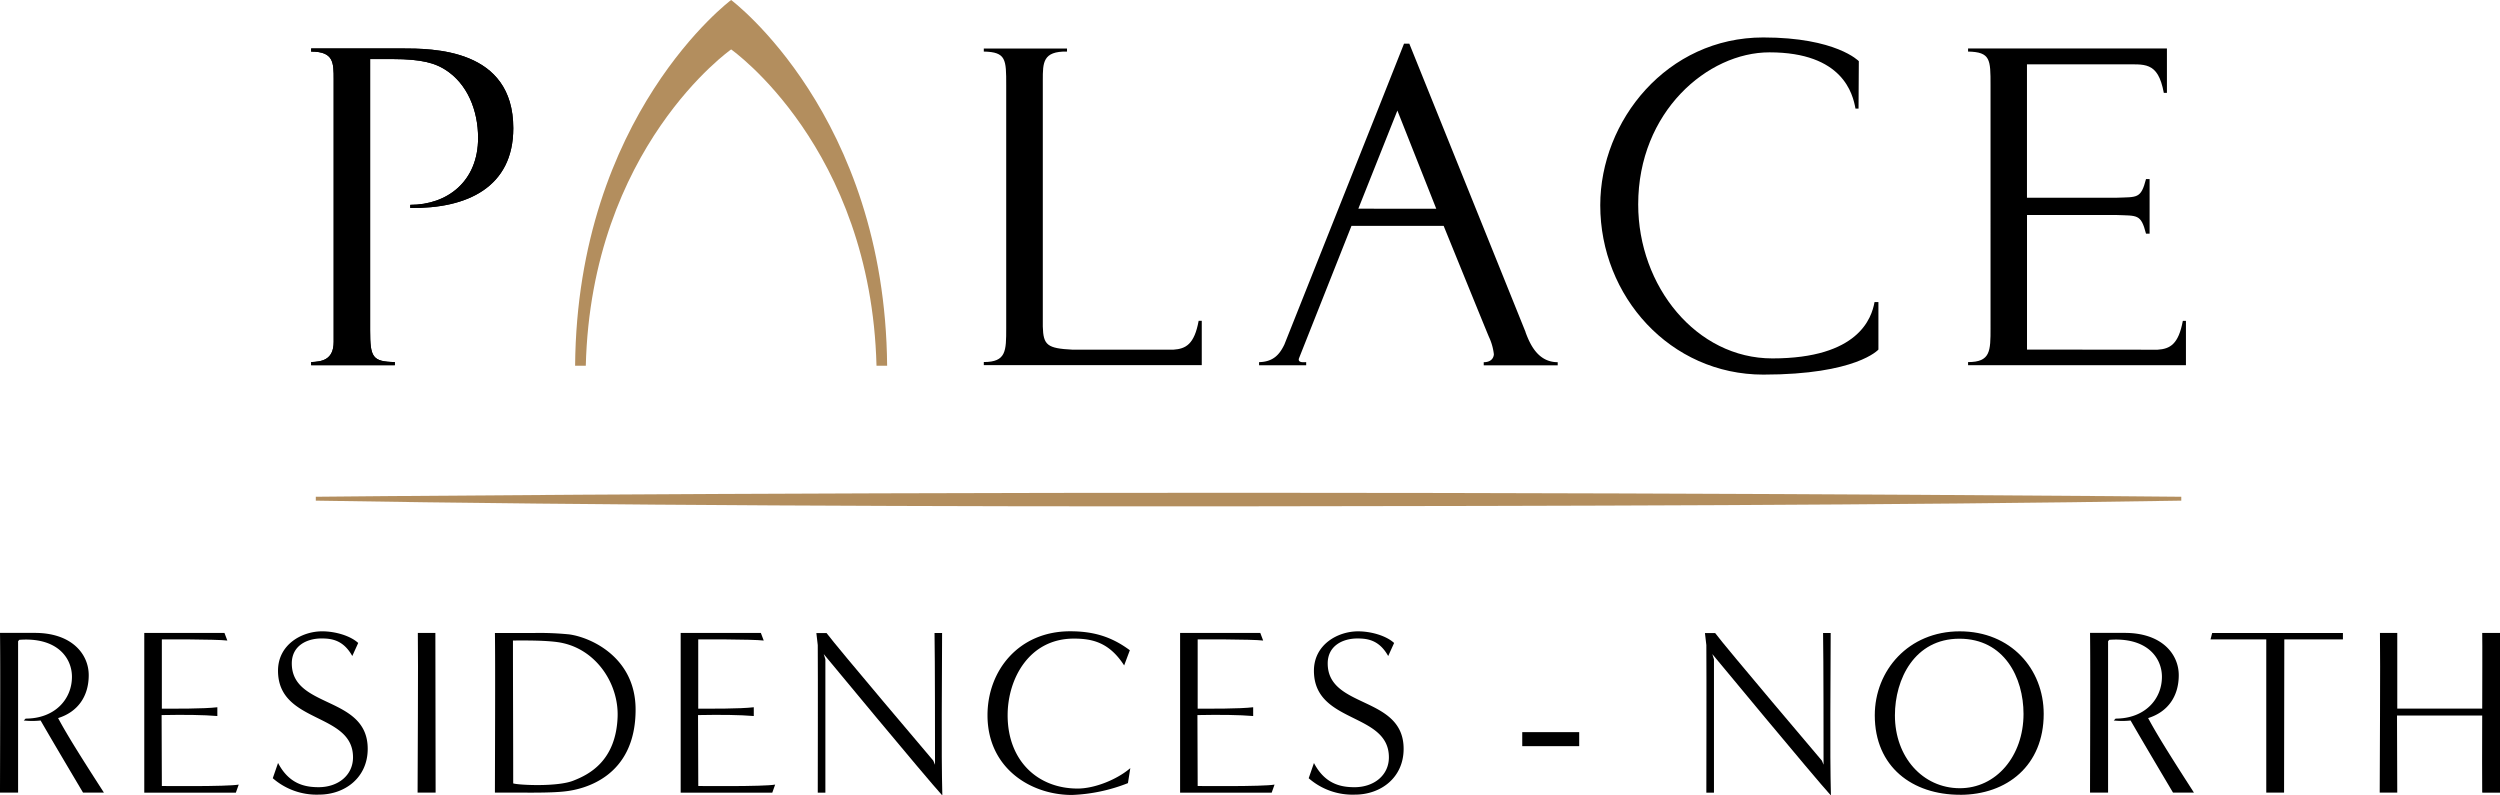
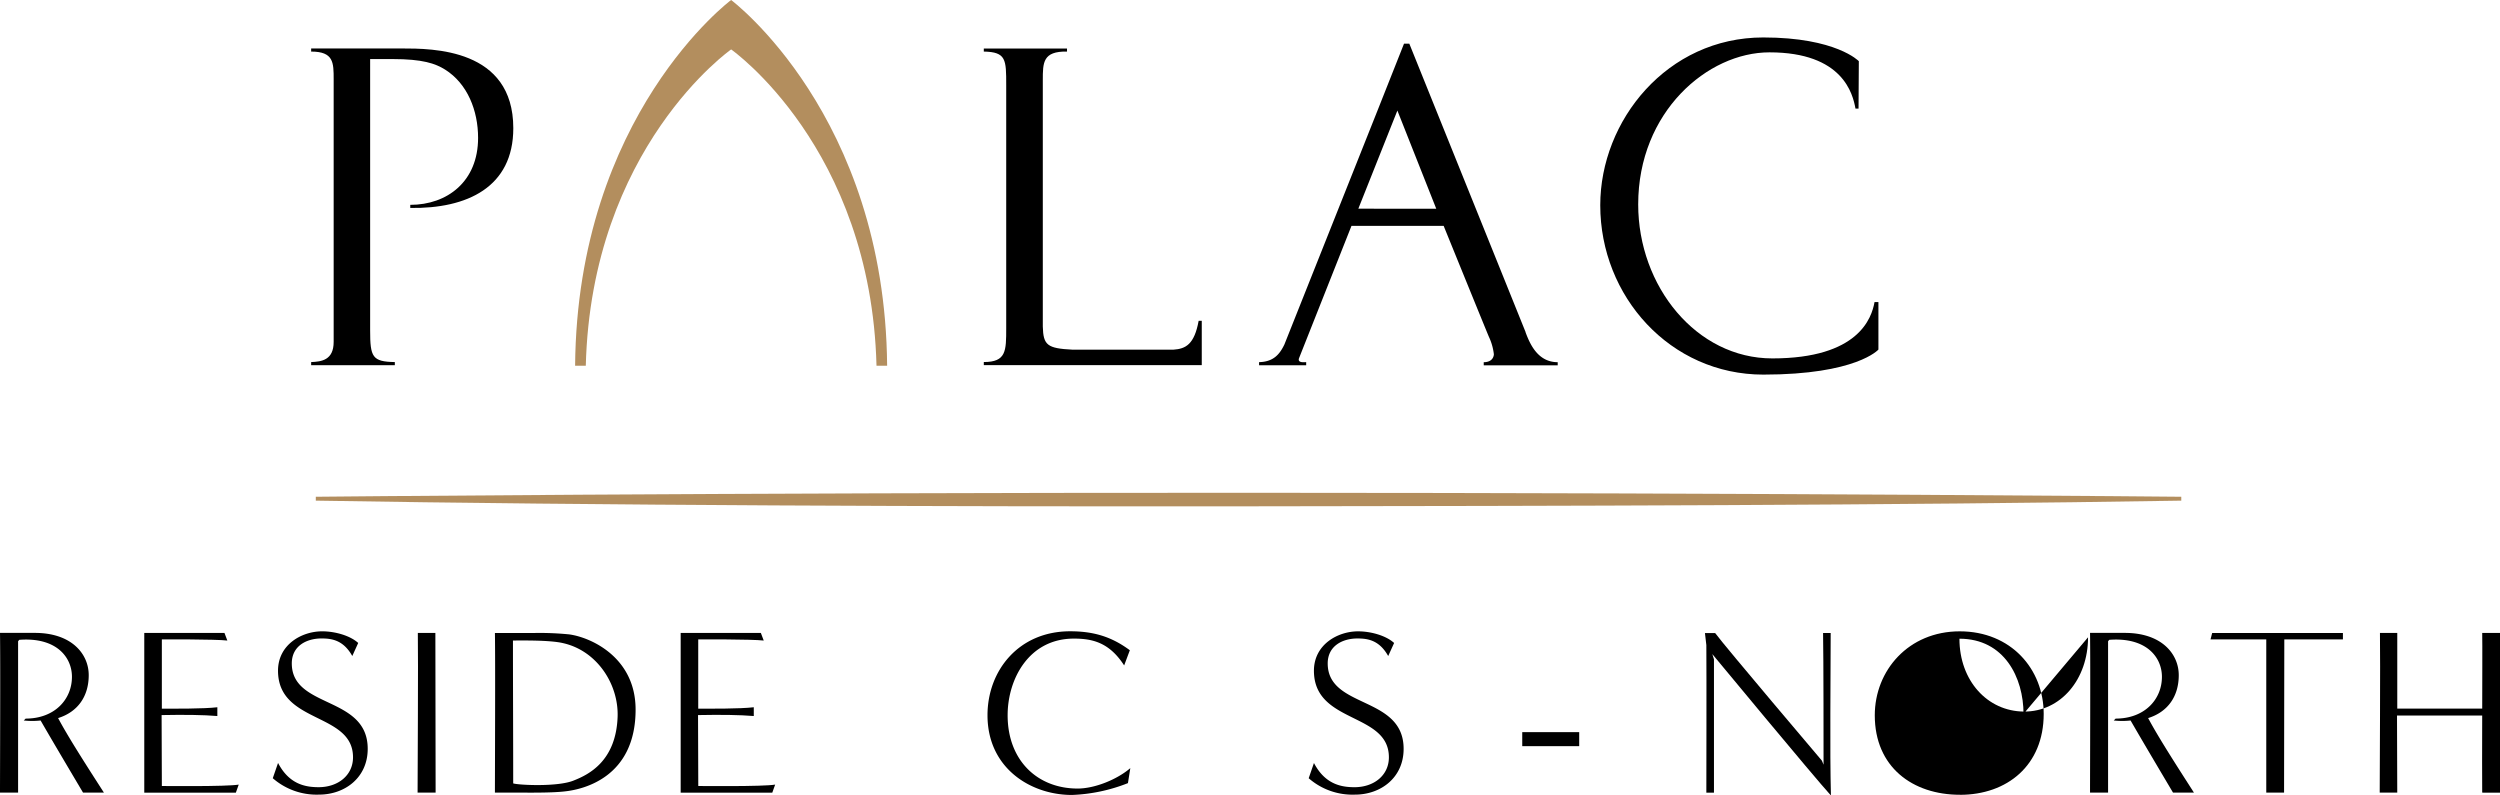
<svg xmlns="http://www.w3.org/2000/svg" id="palace_logo_black" data-name="palace logo black" width="783.747" height="249.387" viewBox="0 0 783.747 249.387">
  <path id="Path_1" data-name="Path 1" d="M357.511,105.824c96.862-.122,202.758-.274,292.411-1.779v-1.217s-124.176-1.217-292.411-1.247c-168.25-.046-292.411,1.247-292.411,1.247v1.217c89.653,1.506,195.549,1.886,292.411,1.779" transform="translate(33.906 52.906)" fill="#b38e5e" />
  <path id="Path_2" data-name="Path 2" d="M167.46,15.5S123.645,46.19,121.9,114.659H118.55C119.219,36.013,167.46,0,167.46,0s48.24,36.013,48.91,114.656h-3.33C211.275,46.188,167.475,15.5,167.475,15.5" transform="translate(61.745)" fill="#b38e5e" />
  <path id="Path_3" data-name="Path 3" d="M64.14,9.99H92.458c9.794,0,35.055,0,35.055,25,0,18.509-14.494,25.261-32.3,25v-.973c11.589,0,21.261-7.315,21.261-20.988,0-8.562-3.315-16.988-10.342-21.413-3.057-1.916-7.057-3.3-16.44-3.3H82.633v85.06c0,8.425.7,9.794,7.741,9.931v.989H64.14v-.989c3.179-.137,7.057-.547,7.057-6.342v-82.3c0-5.247,0-8.7-7.057-8.7Z" transform="translate(33.406 5.203)" />
  <path id="Path_4" data-name="Path 4" d="M343.1,99.444,306.64,9h-1.658l-8.06,20.334-29.443,73.973c-1.521,3.163-3.483,5.429-7.939,5.536v.973h14.767v-.973c-.578,0-2.89.335-2.2-1.338l16.4-41.382h28.9s13.946,34.31,14.22,34.858a17.47,17.47,0,0,1,1.521,5.384c0,.274-.152,2.494-3.179,2.494v.973h23.193v-.973c-6.22,0-8.7-5.673-10.083-9.384m-28-38.736H290.656L302.9,29.972l12.182,30.767Z" transform="translate(135.178 4.688)" />
  <path id="Path_5" data-name="Path 5" d="M202.8,9.99v.973c7.026.137,7.026,2.494,7.026,10.494V97.681c0,7.178,0,10.615-7.026,10.615v.973h68.331V95.37h-.973c-1.354,7.376-4.015,8.79-7.924,9.049H230.621c-7.939-.4-9.171-1.4-9.323-7.254V19.936c0-5.521,0-9.11,7.589-8.973v-.958h-26.1Z" transform="translate(105.62 5.203)" />
-   <path id="Path_6" data-name="Path 6" d="M468.029,9.99H405.69v.973c7.042.137,7.042,2.494,7.042,10.494V97.681c0,7.178,0,10.631-7.042,10.631v.973h68.3v-13.9h-.973c-1.369,7.376-4.015,8.79-7.924,9.049l-40.926-.046V62.2h28c6.57.274,7.7-.4,9.307,5.855H462.6V50.931h-1.125c-1.612,6.251-2.753,5.6-9.307,5.855H424.153V14.963h29.991c6.692.122,11.041-1.217,12.912,8.958h.973Z" transform="translate(211.298 5.203)" />
-   <path id="Path_7" data-name="Path 7" d="M64.14,9.99H92.458c9.794,0,35.055,0,35.055,25,0,18.509-14.494,25.261-32.3,25v-.973c11.589,0,21.261-7.315,21.261-20.988,0-8.562-3.315-16.988-10.342-21.413-3.057-1.916-7.057-3.3-16.44-3.3H82.633v85.06c0,8.425.7,9.794,7.741,9.931v.989H64.14v-.989c3.179-.137,7.057-.547,7.057-6.342v-82.3c0-5.247,0-8.7-7.057-8.7Z" transform="translate(33.406 5.203)" />
  <path id="Path_8" data-name="Path 8" d="M383.8,108.339c-23.8,0-42.036-22.615-42.036-48.271,0-29.048,21.778-47.678,41.139-47.678,23.071,0,26.158,13.079,26.98,17.642h.958l.091-14.874S403.859,7.72,380.97,7.72c-30.158,0-51.1,26.052-51.1,52.606,0,28.577,21.93,53.092,51.13,53.092s36.074-7.848,36.074-7.848V90.682h-1.217c-.9,4.958-4.958,17.657-32.059,17.657" transform="translate(171.808 4.021)" />
  <path id="Path_9" data-name="Path 9" d="M26.037,180.541c-2.16-3.65-9.368-15.771-13.307-22.615a24.465,24.465,0,0,1-5.277,0l.593-.593c9.079,0,14.509-6.023,14.509-13.094,0-6.175-4.912-12.486-16.516-11.6l-.365.441v47.45H0c0-4.4.152-42.325,0-50.066H10.935c11.528,0,16.881,6.616,16.881,13.246s-3.422,11.528-9.6,13.459c3.194,6.023,9.14,15.254,14.357,23.36h-6.54Z" transform="translate(0 67.948)" />
  <path id="Path_10" data-name="Path 10" d="M29.74,180.536V130.47H54.879l.9,2.388c-3.574-.441-20.531-.365-20.531-.365V154.21c3.726,0,13.094.076,17.4-.441v2.753c-4.319-.365-10.342-.441-17.474-.3l.076,22.235s20.379.228,24.1-.441l-.9,2.525H29.74Z" transform="translate(15.49 67.953)" />
  <path id="Path_11" data-name="Path 11" d="M57.888,171.416C61.31,177.955,66.222,179,70.6,179c6.1,0,10.783-3.726,10.783-9.368,0-14.2-23.512-10.418-23.512-27.147,0-8.182,7.437-12.349,13.84-12.349,4.015,0,8.775,1.338,11.3,3.65l-1.855,4.091c-2.829-5.064-6.54-5.505-9.673-5.505-4.608,0-9.292,2.312-9.292,7.817,0,14.281,23.8,10.038,23.8,26.782,0,9.079-7.209,14.357-15.254,14.357a20.892,20.892,0,0,1-14.509-5.14l1.643-4.76Z" transform="translate(29.287 67.782)" />
  <path id="Path_12" data-name="Path 12" d="M86.08,180.536c0-4.4.228-42.325.076-50.066h5.5c0,14.281.076,35.846.076,50.066Z" transform="translate(44.834 67.953)" />
  <path id="Path_13" data-name="Path 13" d="M102.02,180.531c0-4.4.152-42.325,0-50.051h12.425a94.025,94.025,0,0,1,10.859.441c6.692.9,20.82,7.133,20.82,23.573,0,21.353-16.516,25.063-22.235,25.656-4.456.517-12.714.365-16,.365h-5.87Zm5.734-2.9c1.414.517,13.916,1.186,18.965-.9,4.684-1.855,13.246-6.023,13.764-19.938.365-10.266-6.479-20.759-17.109-23.132-4.091-.973-12.653-.821-15.7-.821,0,14.281.076,30.493.076,44.773" transform="translate(53.136 67.959)" />
  <path id="Path_14" data-name="Path 14" d="M140.31,180.536V130.47h25.139l.9,2.388c-3.574-.441-20.531-.365-20.531-.365V154.21c3.726,0,13.094.076,17.414-.441v2.753c-4.319-.365-10.342-.441-17.474-.3l.076,22.235s20.379.228,24.1-.441l-.9,2.525H140.325Z" transform="translate(73.078 67.953)" />
-   <path id="Path_15" data-name="Path 15" d="M205.48,171.755c0-4.4,0-33.55-.152-41.275H207.7c0,14.281-.3,36.667.076,50.948-5.353-5.87-37.184-44.332-37.184-44.332l.517,1.643v41.808h-2.388c0-4.015.076-35.481,0-46.264l-.441-3.787h3.194c3.057,4.167,33.474,40.013,33.474,40.013l.517,1.262Z" transform="translate(87.646 67.959)" />
  <path id="Path_16" data-name="Path 16" d="M247.588,177.732a52.971,52.971,0,0,1-17.55,3.711c-12.942,0-26.478-8.41-26.478-24.987,0-14.053,9.825-26.326,25.885-26.326,7.285,0,12.942,1.643,18.737,5.946l-1.779,4.76c-4.608-7.133-9.825-8.41-15.771-8.41-14.053,0-20.759,12.638-20.759,24.029,0,14.2,9.368,22.98,21.946,22.98,5.353,0,12.349-2.829,16.516-6.4l-.745,4.684Z" transform="translate(106.021 67.776)" />
-   <path id="Path_17" data-name="Path 17" d="M243.26,180.536V130.47H268.4l.9,2.388c-3.574-.441-20.531-.365-20.531-.365V154.21c3.726,0,13.094.076,17.4-.441v2.753c-4.319-.365-10.342-.441-17.474-.3l.076,22.235s20.379.228,24.1-.441l-.9,2.525H243.26Z" transform="translate(126.699 67.953)" />
  <path id="Path_18" data-name="Path 18" d="M271.413,171.416c3.422,6.54,8.334,7.589,12.714,7.589,6.1,0,10.783-3.726,10.783-9.368,0-14.2-23.5-10.418-23.5-27.147,0-8.182,7.437-12.349,13.84-12.349,4.015,0,8.775,1.338,11.3,3.65l-1.855,4.091c-2.829-5.064-6.54-5.505-9.673-5.505-4.608,0-9.292,2.312-9.292,7.817,0,14.281,23.8,10.038,23.8,26.782,0,9.079-7.209,14.357-15.254,14.357a20.865,20.865,0,0,1-14.509-5.14l1.642-4.76Z" transform="translate(140.506 67.782)" />
  <rect id="Rectangle_1" data-name="Rectangle 1" width="17.855" height="4.395" transform="translate(477.223 229.525)" />
  <path id="Path_19" data-name="Path 19" d="M388.634,171.755c0-4.4,0-33.55-.152-41.275h2.388c0,14.281-.3,36.667.076,50.948-5.353-5.87-37.185-44.332-37.185-44.332l.517,1.643v41.808H351.89c0-4.015.076-35.481,0-46.264l-.441-3.787h3.194c3.057,4.167,33.474,40.013,33.474,40.013l.517,1.262Z" transform="translate(183.048 67.959)" />
-   <path id="Path_20" data-name="Path 20" d="M413.166,181.377c-14.874,0-26.706-8.7-26.706-24.911,0-14.053,10.57-26.326,26.63-26.326s26.326,11.832,26.326,25.885c0,16.136-11.452,25.368-26.265,25.368m19.938-25.368c0-11.376-6.023-23.573-20.09-23.573s-20.227,12.653-20.227,24.029c0,13.17,8.775,22.767,20.227,22.843,11.528.076,20.09-10.114,20.09-23.284" transform="translate(201.282 67.782)" />
+   <path id="Path_20" data-name="Path 20" d="M413.166,181.377c-14.874,0-26.706-8.7-26.706-24.911,0-14.053,10.57-26.326,26.63-26.326s26.326,11.832,26.326,25.885c0,16.136-11.452,25.368-26.265,25.368m19.938-25.368c0-11.376-6.023-23.573-20.09-23.573c0,13.17,8.775,22.767,20.227,22.843,11.528.076,20.09-10.114,20.09-23.284" transform="translate(201.282 67.782)" />
  <path id="Path_21" data-name="Path 21" d="M456.851,180.541c-2.16-3.65-9.368-15.771-13.307-22.615a24.464,24.464,0,0,1-5.277,0l.593-.593c9.079,0,14.509-6.023,14.509-13.094,0-6.175-4.912-12.486-16.516-11.6l-.365.441v47.45H430.83c0-4.4.152-42.325,0-50.066h10.935c11.528,0,16.881,6.616,16.881,13.246s-3.422,11.528-9.6,13.459c3.194,6.023,9.155,15.254,14.357,23.36h-6.54Z" transform="translate(224.392 67.948)" />
  <path id="Path_22" data-name="Path 22" d="M473.144,180.531V132.488H455.67l.517-2.008h40.987v2.008H478.8c0,14.357-.076,33.763-.076,48.043Z" transform="translate(237.329 67.959)" />
  <path id="Path_23" data-name="Path 23" d="M522.675,180.536c0-2.373-.076-15.391,0-24.181H495.969c0,5.429.076,16.288.076,24.181h-5.5c0-4.4.228-42.325.076-50.066h5.429V154.2h26.63c0-6.844.076-20.455,0-23.725h5.581v50.066Z" transform="translate(255.491 67.953)" />
</svg>